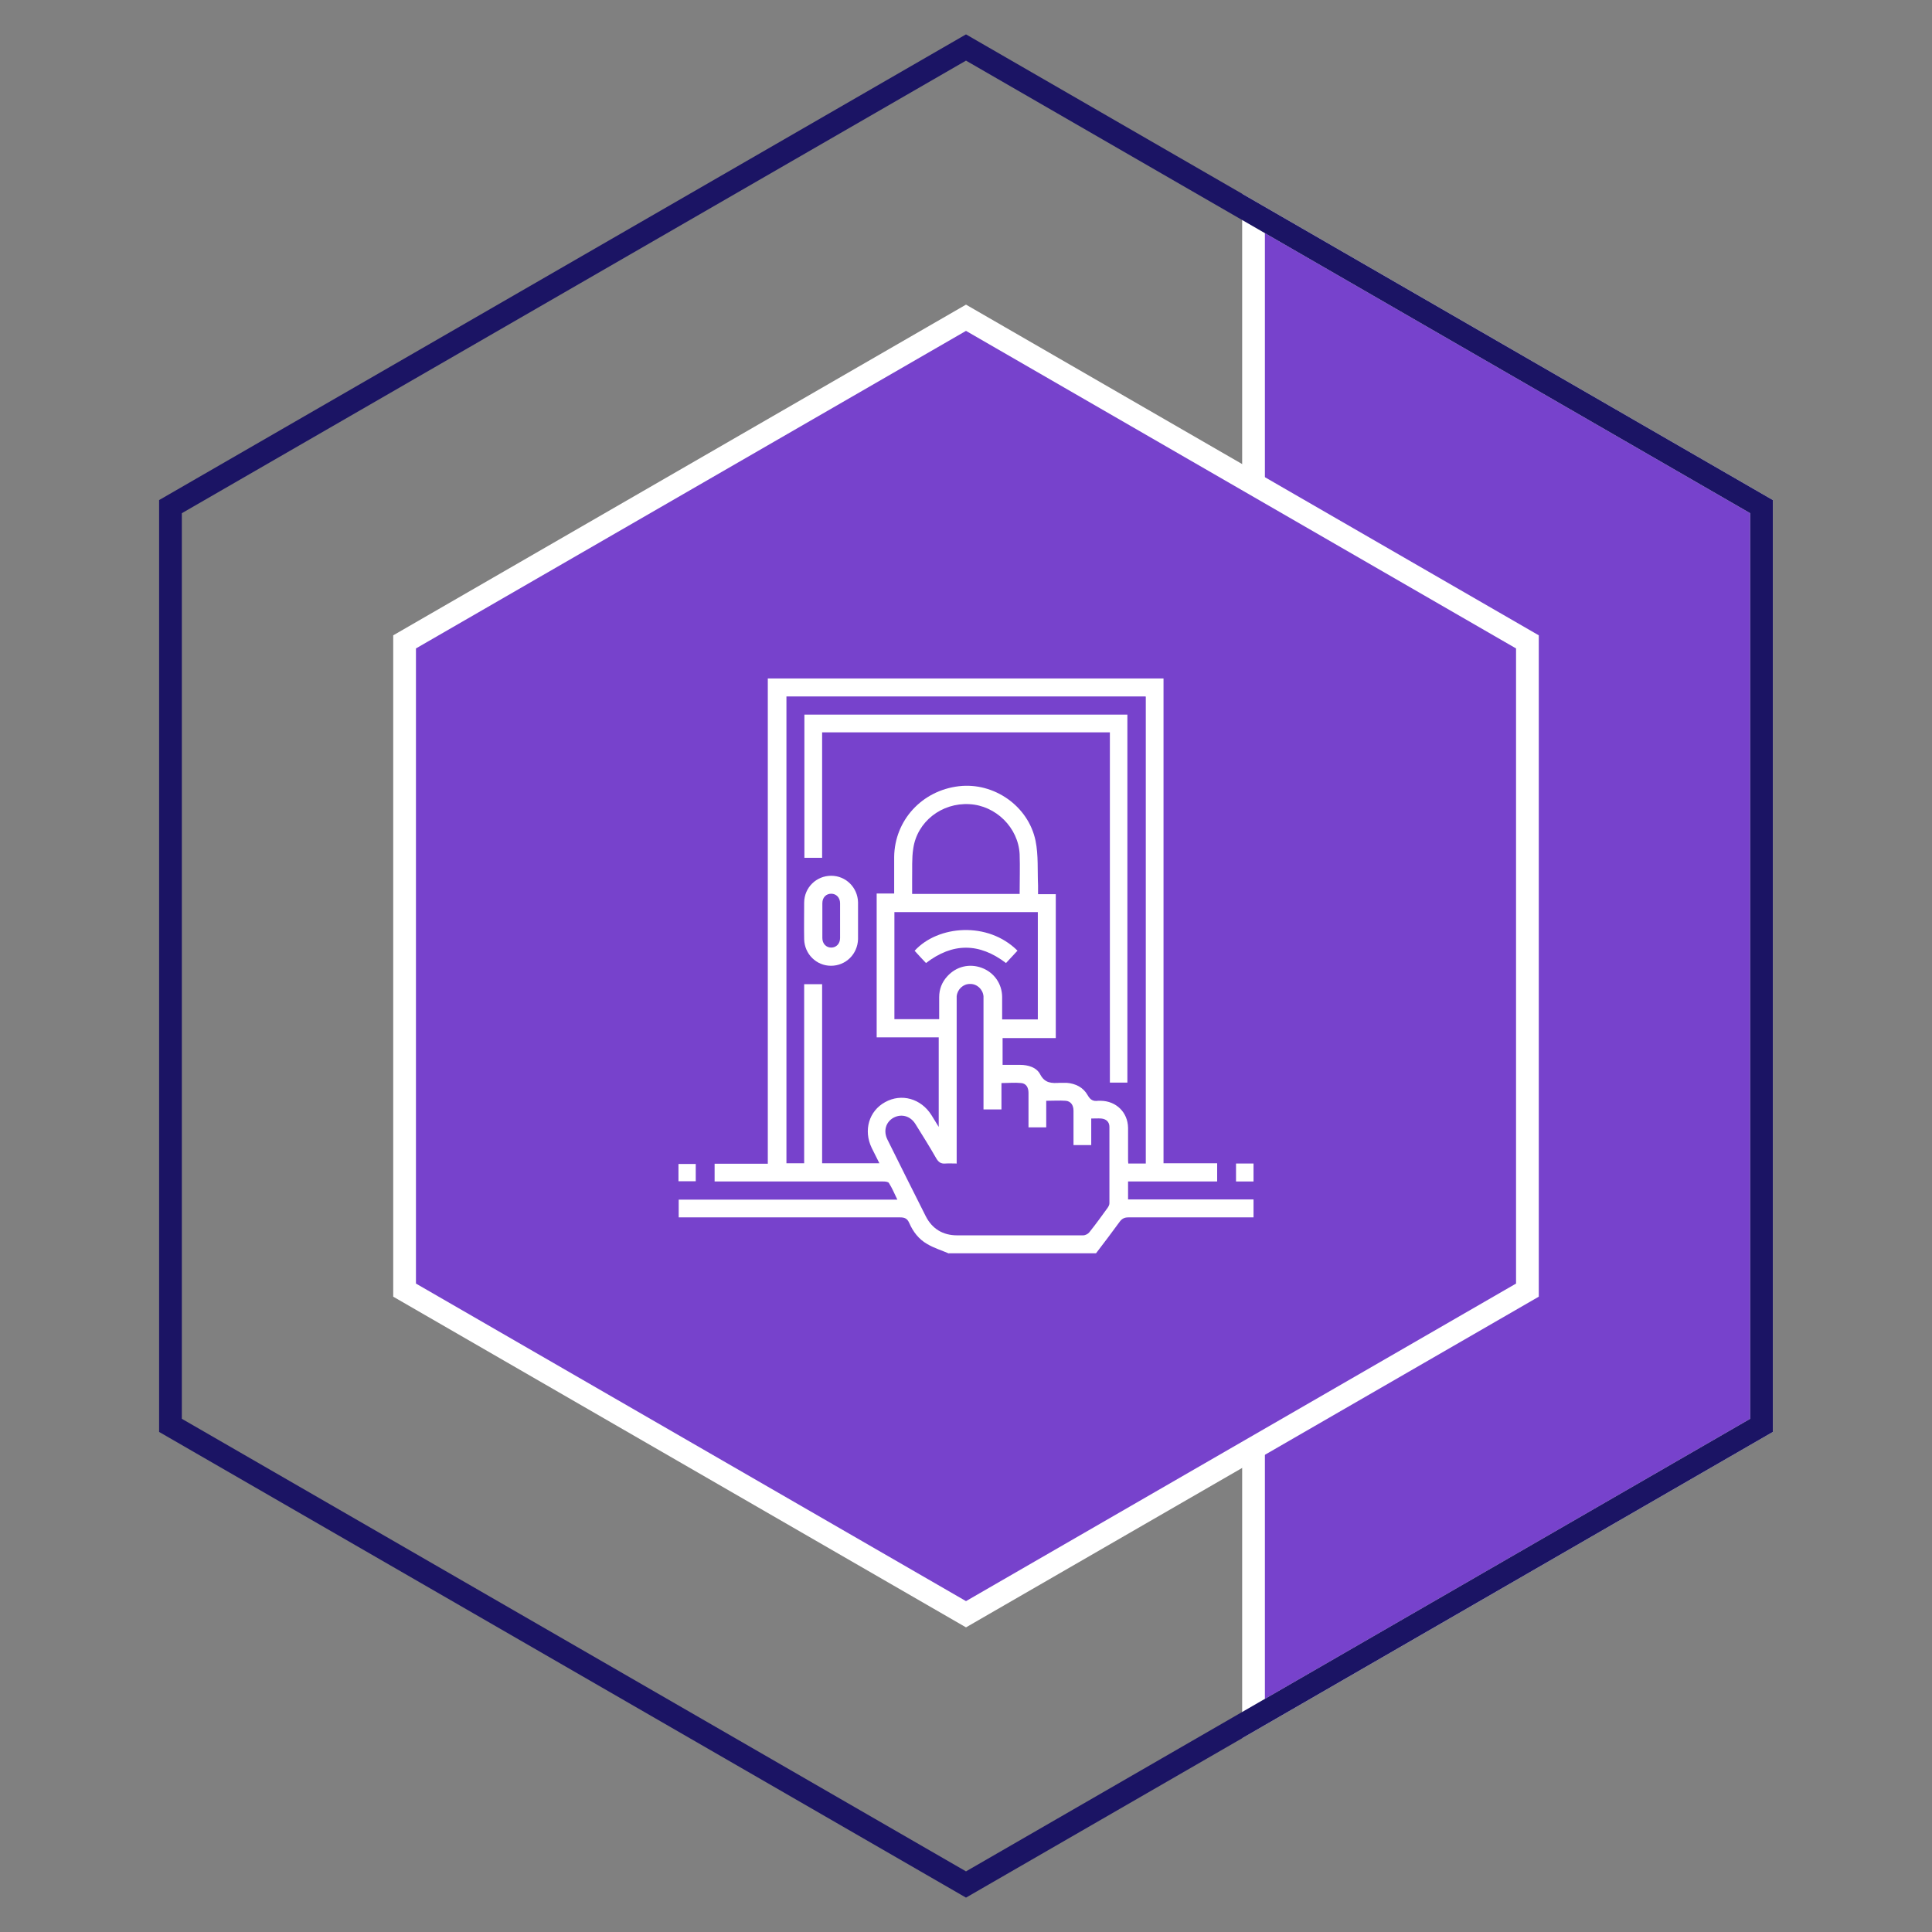
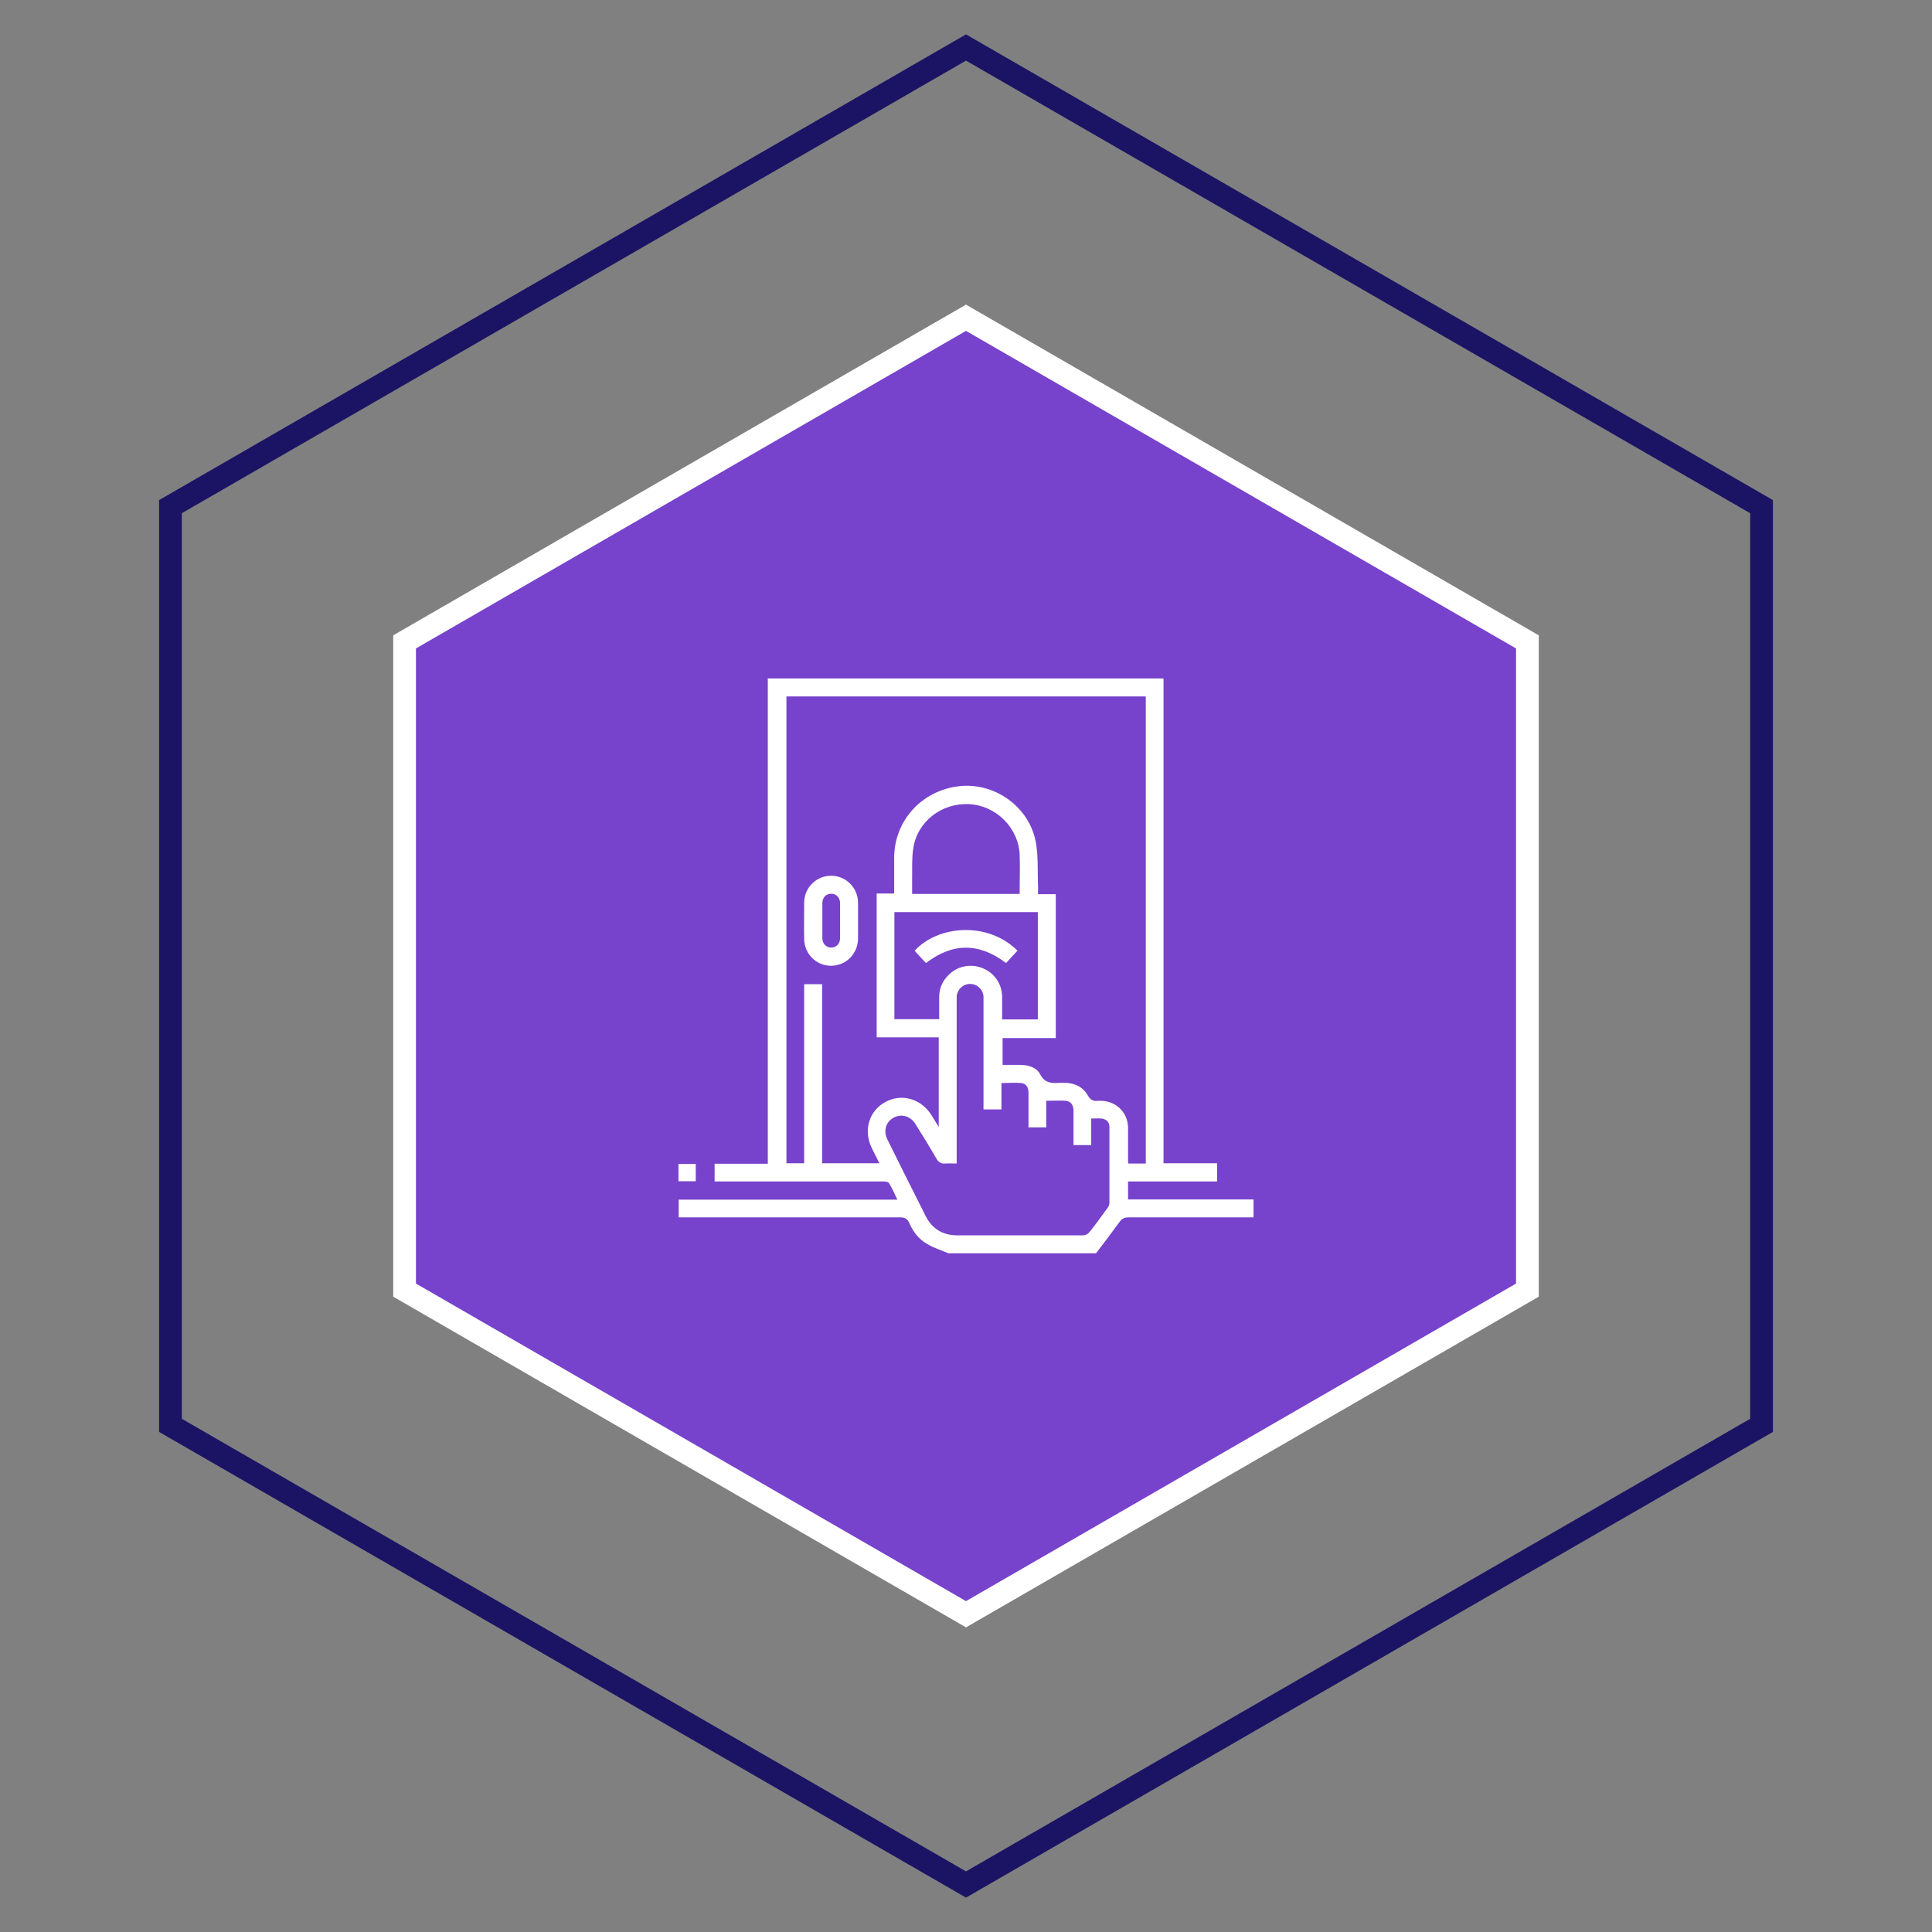
<svg xmlns="http://www.w3.org/2000/svg" id="Layer_1" data-name="Layer 1" viewBox="0 0 85 85">
  <rect x="0" y="0" width="85" height="85" fill="#808080" stroke="none" />
  <defs>
    <style>
      .cls-1 {
        fill: #7742cc;
        stroke: #fff;
      }

      .cls-1, .cls-2 {
        stroke-miterlimit: 10;
      }

      .cls-3 {
        fill: #fff;
        stroke-width: 0px;
      }

      .cls-2 {
        fill: none;
        stroke: #1b1464;
      }
    </style>
  </defs>
-   <polygon class="cls-1" points="55.15 9.39 55.15 75.61 77.5 62.71 77.5 22.29 55.15 9.39" />
  <polygon class="cls-2" points="77.5 22.29 42.5 2.09 7.5 22.29 7.5 62.71 42.5 82.91 77.5 62.71 77.5 22.29" />
  <polygon class="cls-1" points="67.2 28.24 42.5 13.98 17.8 28.24 17.8 56.76 42.5 71.02 67.2 56.76 67.2 28.24" />
  <path class="cls-3" d="M41.75,55.15c-.32-.14-.66-.24-.96-.42-.37-.21-.62-.54-.79-.93-.08-.18-.19-.24-.39-.24-3.15,0-6.3,0-9.44,0h-.31v-.78h9.62c-.13-.27-.23-.51-.37-.73-.03-.06-.17-.07-.26-.07-2.36,0-4.73,0-7.09,0h-.32v-.78h2.34v-21.35h17.41v21.33h2.36v.8h-3.92v.79h5.52v.79c-1.84,0-3.67,0-5.51,0-.16,0-.27.05-.37.18-.34.47-.7.94-1.05,1.4h-6.48ZM50.39,30.64h-15.79v20.54h.78v-7.88h.79v7.88h2.52c-.12-.24-.23-.46-.34-.68-.37-.77-.12-1.62.59-2.01.72-.4,1.58-.16,2.04.57.1.16.19.31.32.52v-3.94h-2.73v-6.33h.77c0-.55,0-1.08,0-1.61.02-1.61,1.22-2.92,2.85-3.11,1.53-.18,3.05.86,3.37,2.4.13.64.08,1.31.11,1.97,0,.12,0,.24,0,.38h.78v6.33h-2.34v1.18c.27,0,.52,0,.77,0,.36,0,.72.11.88.41.21.41.52.4.87.38.1,0,.2,0,.3,0,.39.03.73.2.92.54.12.21.24.28.46.25.04,0,.08,0,.12,0,.68.01,1.19.51,1.2,1.19,0,.45,0,.91,0,1.36,0,.07,0,.14.01.21h.77v-20.54ZM42.1,51.19c-.19,0-.35-.01-.5,0-.2.02-.31-.06-.41-.23-.29-.51-.6-1-.91-1.5-.22-.36-.61-.47-.96-.29-.35.19-.47.59-.27.98.56,1.12,1.11,2.24,1.68,3.36.28.55.75.84,1.38.84,1.85,0,3.69,0,5.54,0,.1,0,.22-.06.28-.14.28-.35.54-.71.8-1.07.04-.06.08-.13.08-.2,0-1.12,0-2.24,0-3.36,0-.22-.14-.35-.36-.37-.14-.01-.27,0-.44,0v1.17h-.78c0-.09,0-.17,0-.25,0-.42,0-.84,0-1.26,0-.25-.12-.42-.34-.44-.28-.02-.55,0-.86,0v1.17h-.78c0-.51,0-1.02,0-1.52,0-.23-.1-.41-.32-.43-.28-.03-.57,0-.87,0v1.16h-.79v-.28c0-1.48,0-2.97,0-4.45,0-.08,0-.17,0-.25-.03-.31-.29-.55-.6-.54-.3,0-.55.24-.58.54,0,.08,0,.16,0,.25,0,2.27,0,4.53,0,6.8v.32ZM45.65,40.13h-6.3v4.71h1.97c0-.33,0-.65,0-.97,0-.35.12-.66.36-.92.39-.43.97-.57,1.51-.37.54.2.89.69.9,1.27,0,.33,0,.67,0,1h1.57v-4.72ZM44.86,39.32c0-.59.02-1.17,0-1.74-.06-1.17-1.05-2.14-2.21-2.2-1.22-.07-2.3.77-2.47,1.95-.07.44-.04.9-.05,1.36,0,.21,0,.42,0,.64h4.74Z" />
-   <path class="cls-3" d="M55.15,51.98h-.77v-.79h.77v.79Z" />
  <path class="cls-3" d="M29.85,51.97v-.76h.76v.76h-.76Z" />
-   <path class="cls-3" d="M48.83,32.22h-12.66v5.52h-.78v-6.3h14.21v16.19h-.77v-15.4Z" />
-   <path class="cls-3" d="M37.75,40.53c0,.26,0,.53,0,.79-.02.66-.54,1.17-1.19,1.17-.64,0-1.16-.51-1.18-1.16-.01-.54,0-1.09,0-1.63.01-.66.54-1.17,1.19-1.17.64,0,1.16.51,1.18,1.16,0,.28,0,.56,0,.84ZM36.96,40.51c0-.26,0-.51,0-.77,0-.25-.17-.42-.39-.42-.22,0-.39.16-.39.42,0,.51,0,1.02,0,1.53,0,.25.17.42.39.42.22,0,.39-.17.39-.42,0-.26,0-.51,0-.77Z" />
+   <path class="cls-3" d="M37.75,40.53c0,.26,0,.53,0,.79-.02.66-.54,1.17-1.19,1.17-.64,0-1.16-.51-1.18-1.16-.01-.54,0-1.09,0-1.63.01-.66.54-1.17,1.19-1.17.64,0,1.16.51,1.18,1.16,0,.28,0,.56,0,.84ZM36.96,40.51c0-.26,0-.51,0-.77,0-.25-.17-.42-.39-.42-.22,0-.39.16-.39.42,0,.51,0,1.02,0,1.53,0,.25.17.42.39.42.22,0,.39-.17.39-.42,0-.26,0-.51,0-.77" />
  <path class="cls-3" d="M44.77,41.82c-.18.19-.34.37-.51.55-1.18-.9-2.35-.9-3.52,0-.17-.18-.34-.36-.5-.54,1.02-1.12,3.22-1.31,4.53,0Z" />
</svg>